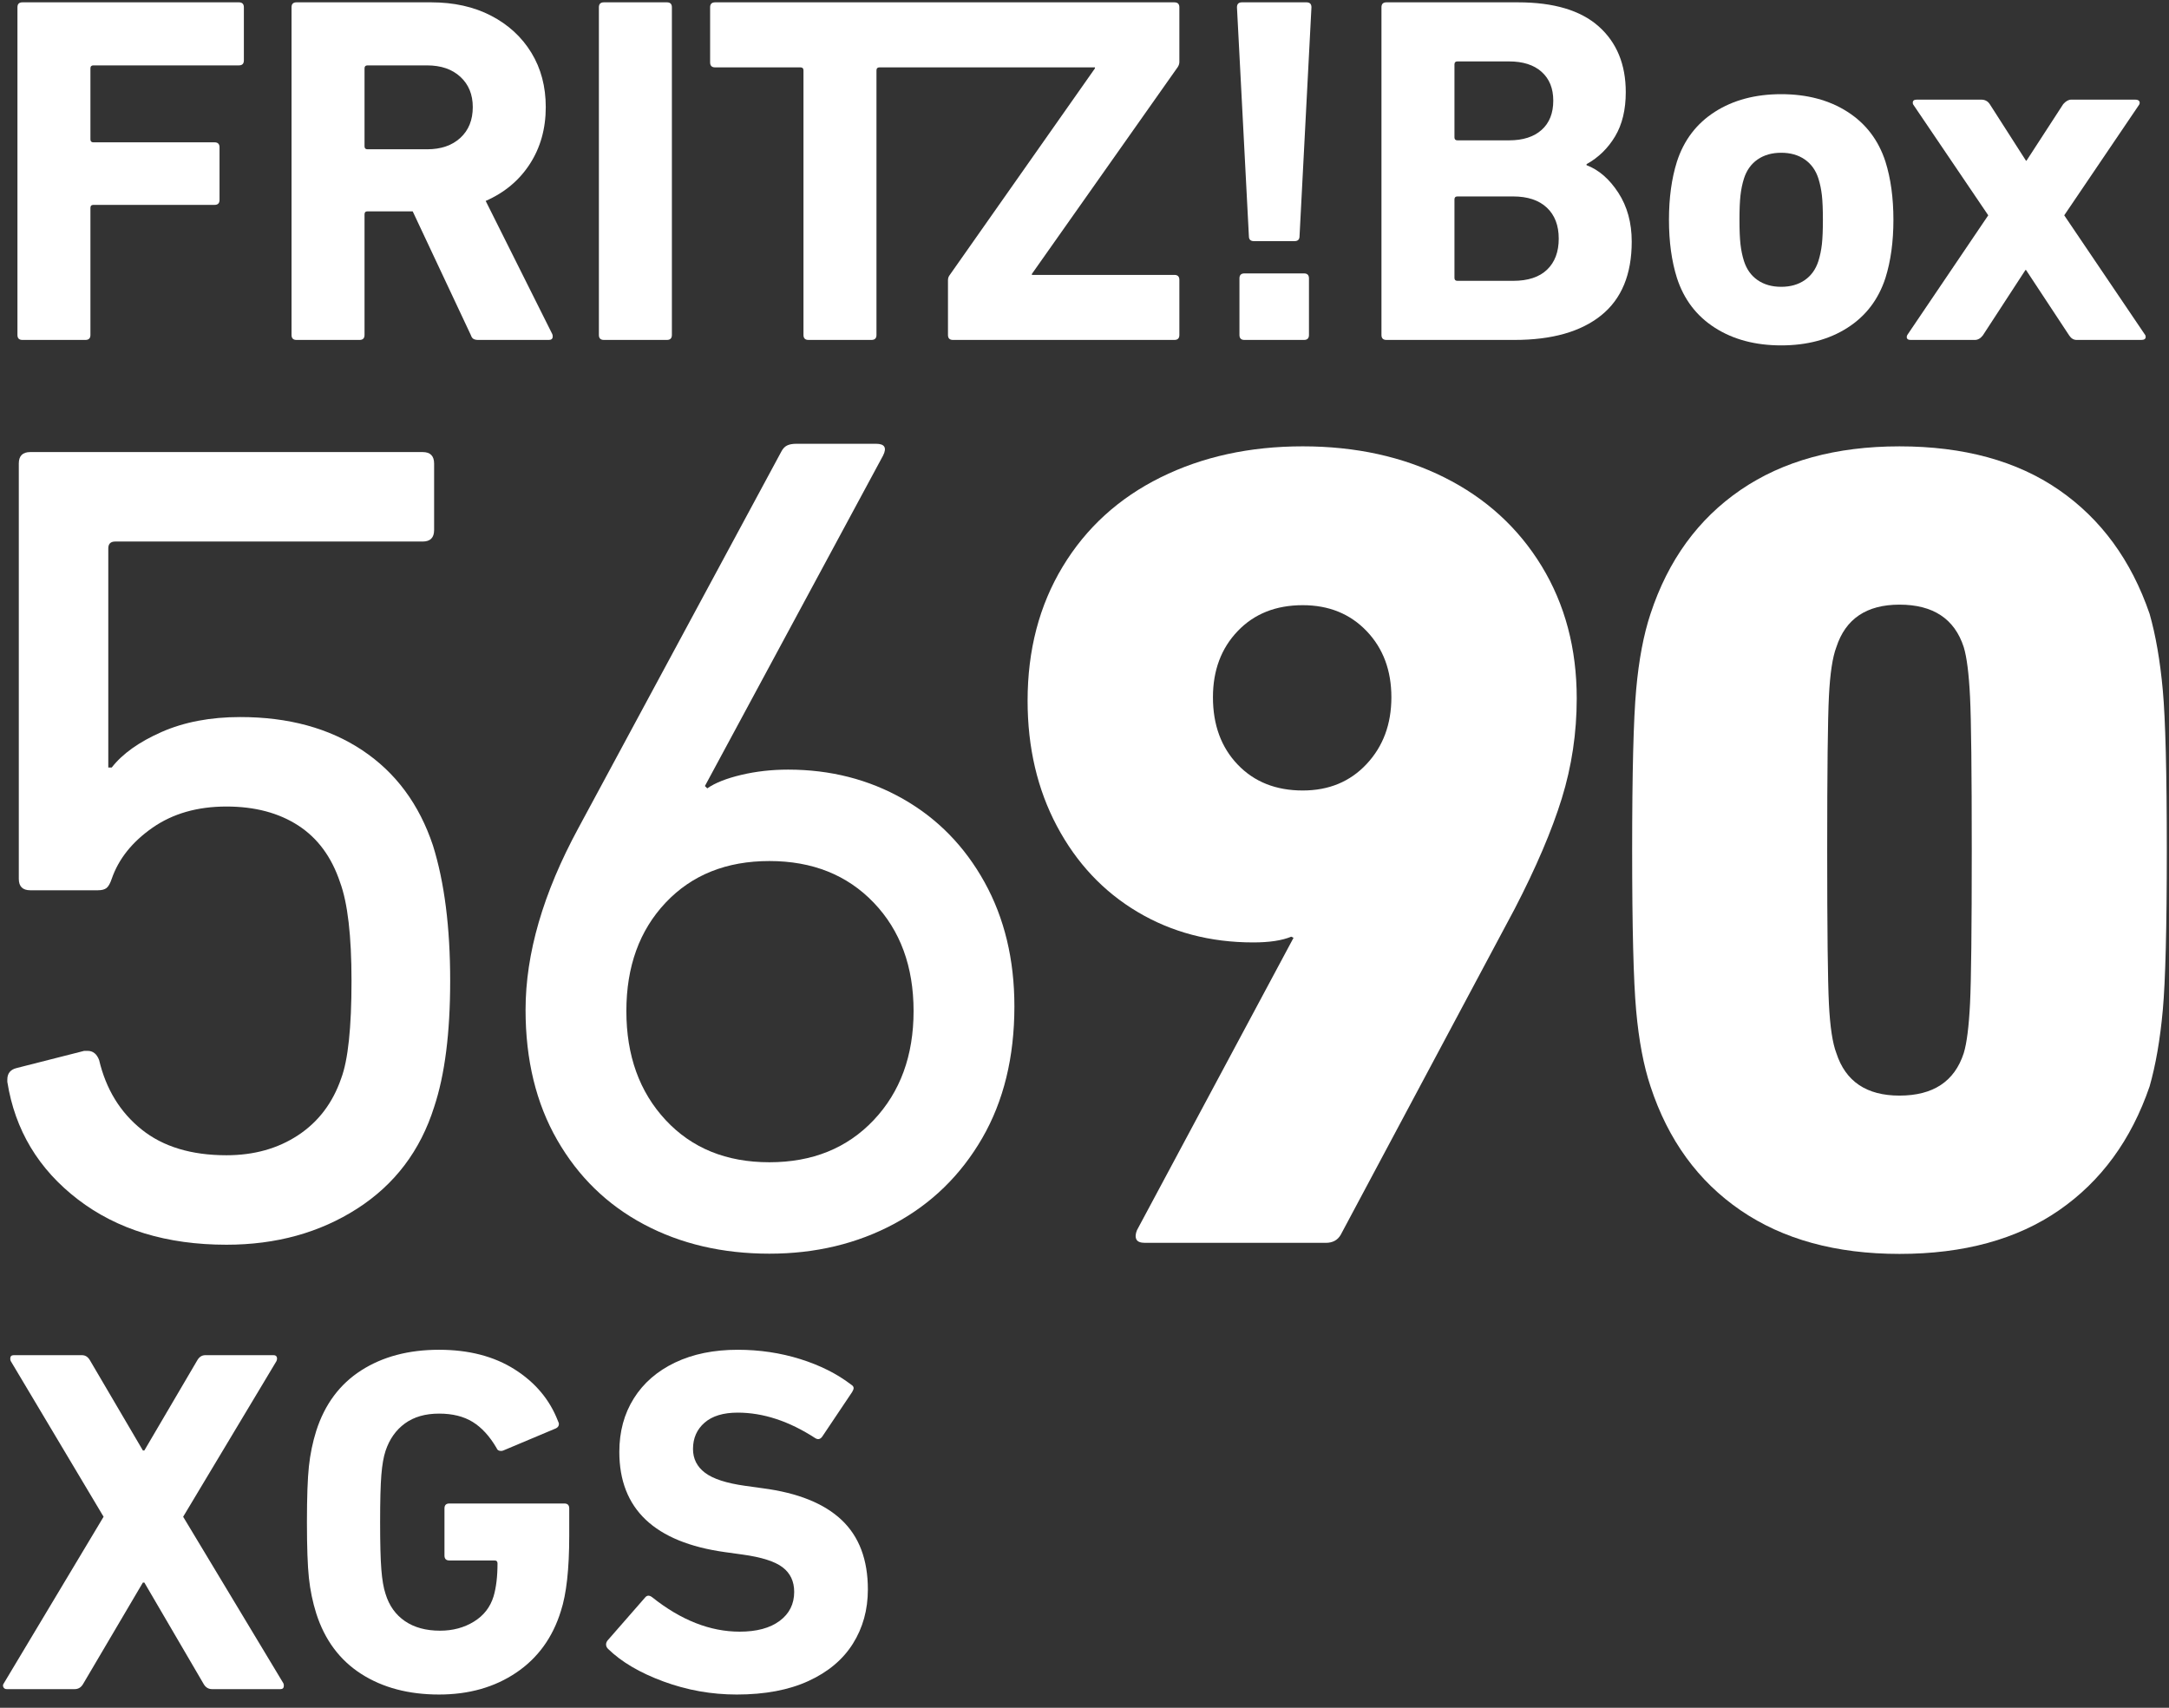
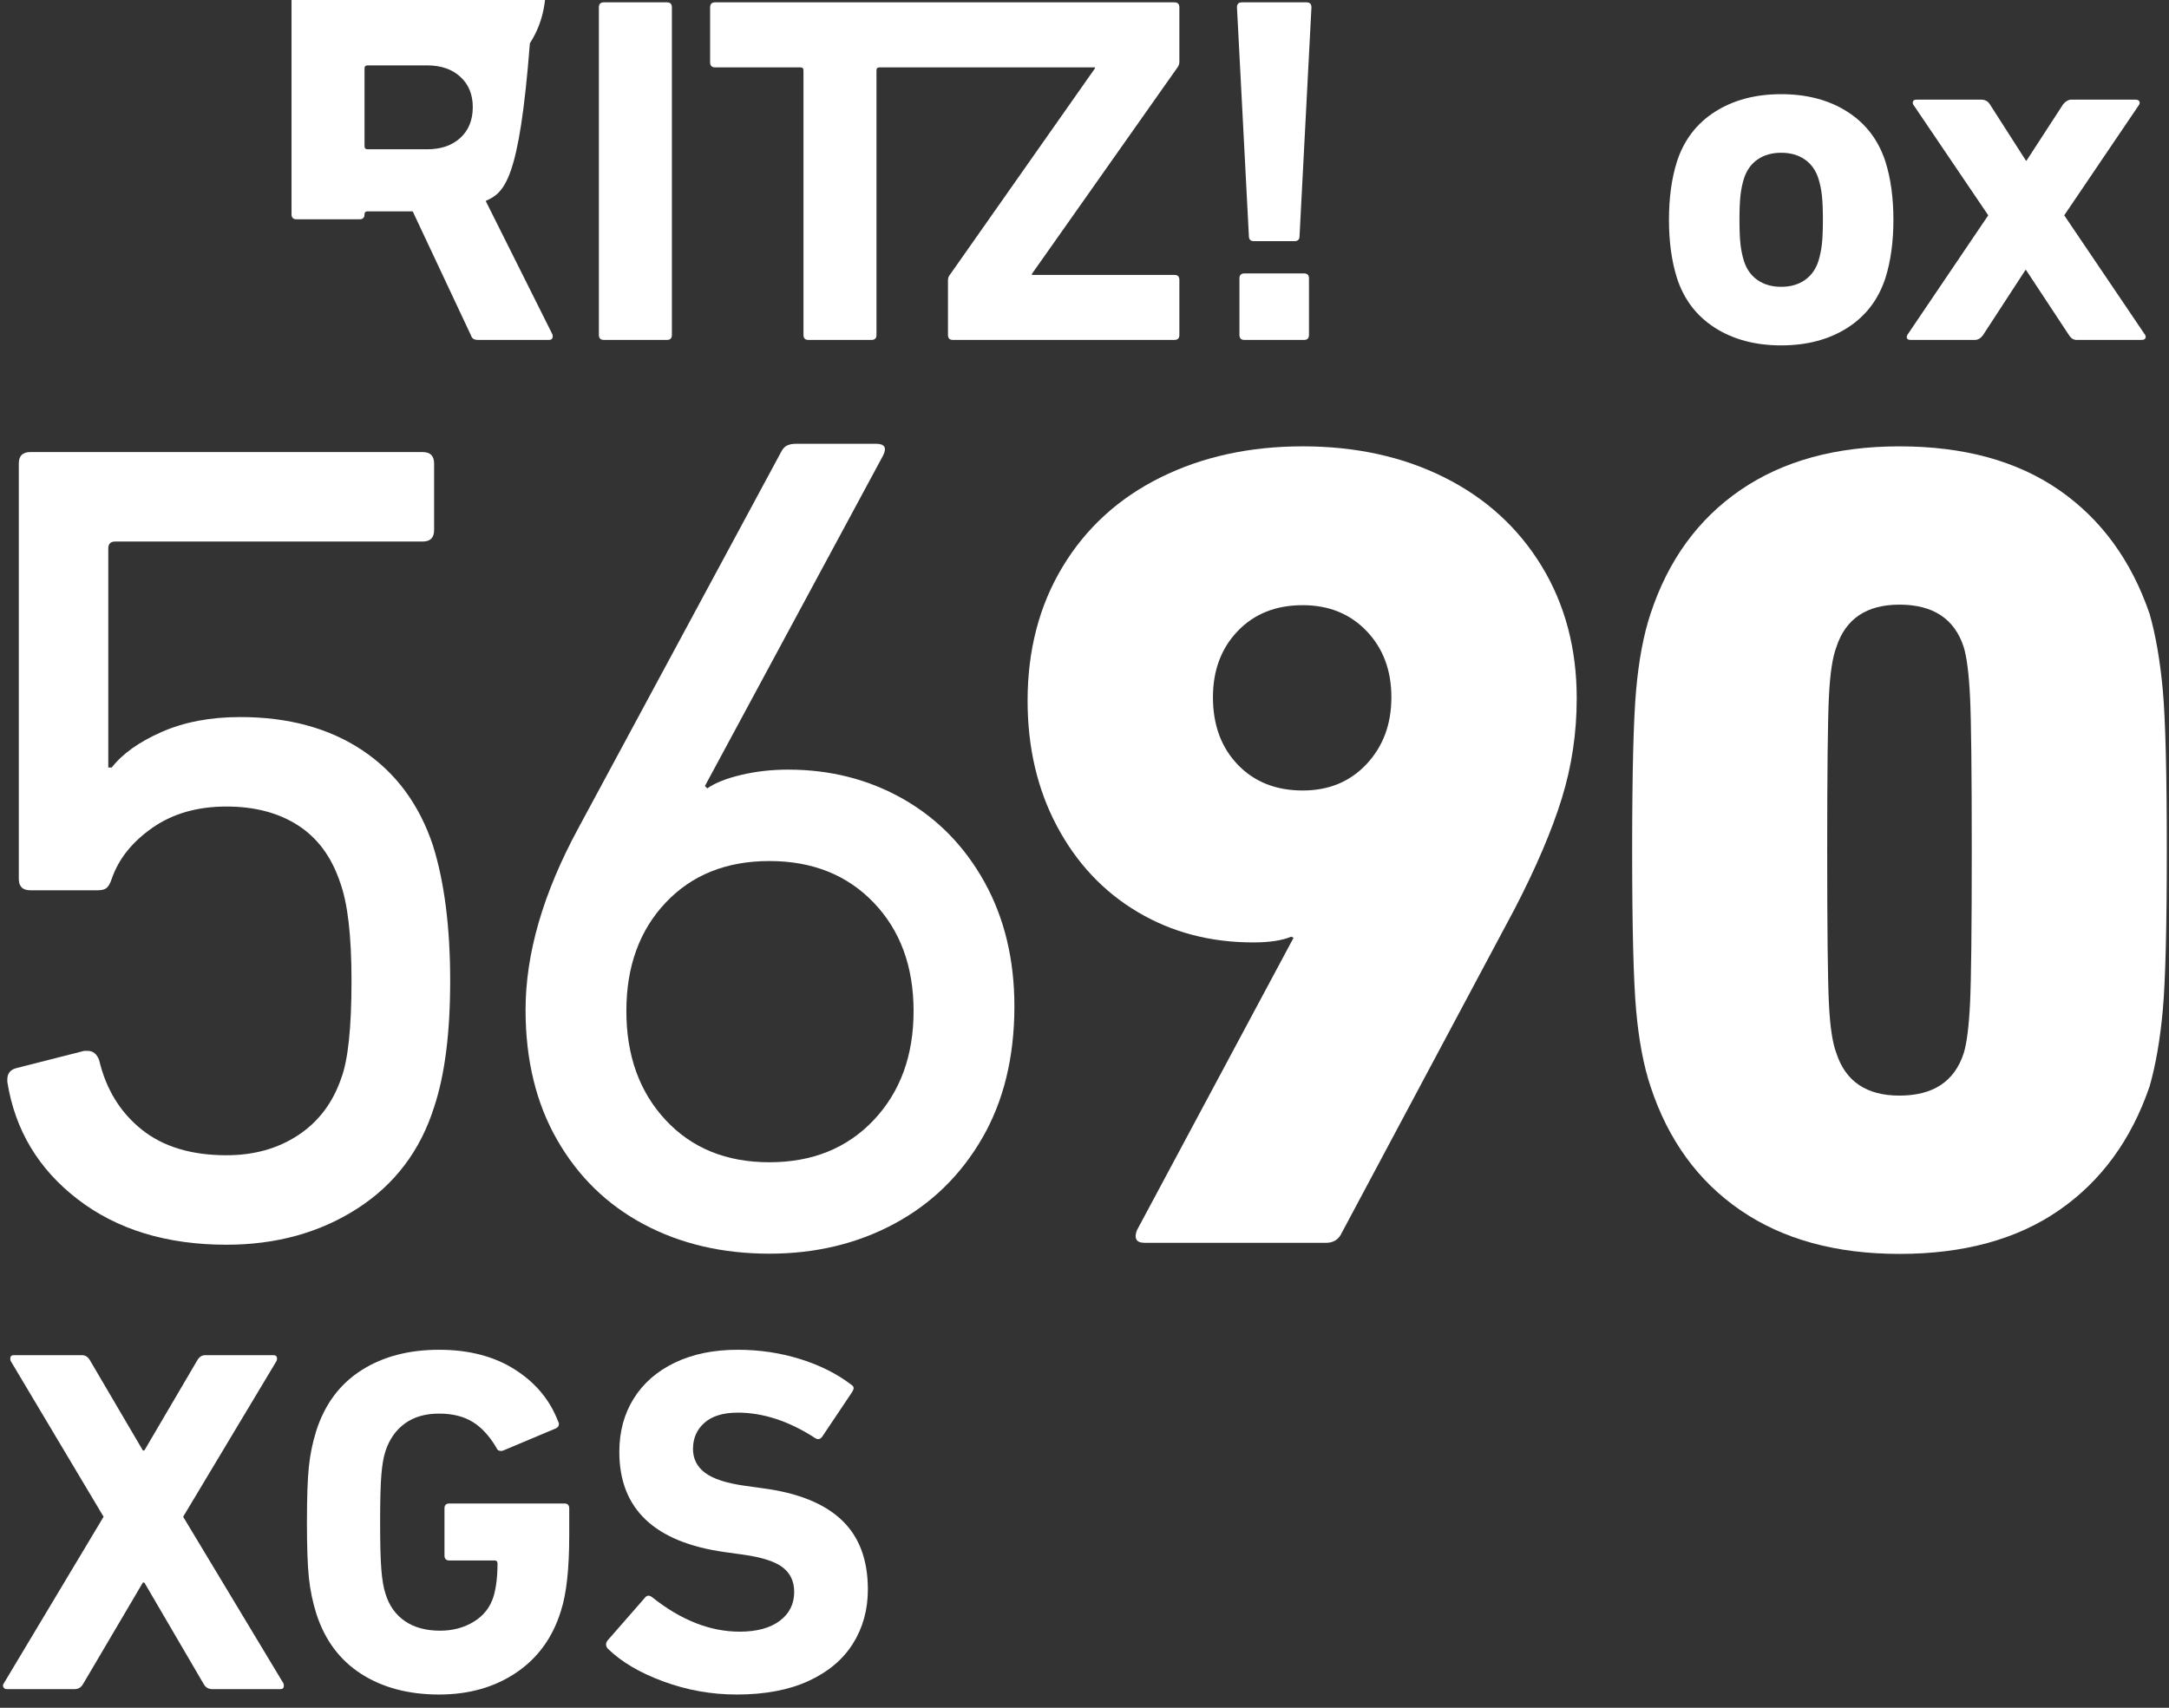
<svg xmlns="http://www.w3.org/2000/svg" xmlns:xlink="http://www.w3.org/1999/xlink" id="svg7763" xml:space="preserve" viewBox="0 0 800 630" y="0px" x="0px" version="1.1" width="800" height="630">
  <rect x="0" y="0" width="800" height="630" fill="#333333" stroke="none" />
  <defs id="defs7767">
    <clipPath id="clipPath1678">
      <path d="m 818.134,117.489 h 198.425 v 82.699 H 818.134 Z" id="path1676" />
    </clipPath>
    <clipPath id="clipPath18">
-       <path d="M 0,841.89 H 595.276 V 0 H 0 Z" id="path16" />
-     </clipPath>
+       </clipPath>
    <clipPath id="clipPath5350">
      <path d="M 0,841.89 H 595.276 V 0 H 0 Z" id="path5348" />
    </clipPath>
    <clipPath id="clipPath18-7">
      <path d="M 0,595.276 H 841.89 V 0 H 0 Z" id="path16-7" />
    </clipPath>
    <clipPath id="clipPath297">
      <path d="M 0,595.276 H 841.89 V 0 H 0 Z" id="path295" />
    </clipPath>
  </defs>
  <style id="style7701" type="text/css">
	.st0{display:none;}
	.st1{display:inline;}
	.st2{clip-path:url(#SVGID_2_);}
	.st3{fill:#BCE4FA;}
	.st4{fill:#FFFFFF;}
	.st5{clip-path:url(#SVGID_4_);fill:#BCE4FA;}
	.st6{clip-path:url(#SVGID_4_);fill:#FFFFFF;}
</style>
  <g class="st0" id="Ebene_1">
    <g id="g7723" class="st1">
      <g id="g7721">
        <defs id="defs7704">
          <rect height="472" width="799.8" y="0" id="SVGID_1_" x="0" />
        </defs>
        <clipPath id="SVGID_2_">
          <use id="use7706" style="overflow:visible" xlink:href="#SVGID_1_" x="0" y="0" width="100%" height="100%" />
        </clipPath>
        <g id="g7719" clip-path="url(#SVGID_2_)" class="st2">
-           <path id="path7709" d="m 678.2,397.9 c -1.8,-5.9 -2.7,-12 -2.7,-18.1 -0.4,-8.5 -0.7,-27.3 -0.7,-56.5 0,-29.3 0,-48.1 0.7,-56.6 0,-6.1 0.9,-12.2 2.7,-18.1 3.4,-10.4 11.1,-15.6 23.2,-15.6 12.1,0 20,5.2 23.7,15.6 1.4,6 2.2,12.2 2.3,18.3 0.4,8.6 0.7,27.4 0.7,56.4 0,29 0,47.7 -0.7,56.3 -0.1,6.2 -0.8,12.3 -2.3,18.3 -3.4,10.4 -11.3,15.6 -23.7,15.6 -12.4,0 -20.1,-5.1 -23.2,-15.6 m -68.3,12.3 c 5.6,18.5 17.3,34.6 33.2,45.6 17.4,11.3 37.8,17 58.4,16.3 20.8,0.8 41.2,-4.9 58.7,-16.3 15.8,-11.1 27.5,-27.1 33.3,-45.6 2.5,-9.2 4.1,-18.6 4.9,-28.1 1,-10.9 1.5,-30.5 1.5,-58.9 0,-28.4 -0.5,-48 -1.5,-58.9 -0.7,-9.5 -2.4,-18.9 -4.9,-28.1 -5.8,-18.4 -17.5,-34.4 -33.3,-45.6 -17.4,-11.2 -37.9,-16.8 -58.7,-16 -20.7,-0.8 -41.1,4.8 -58.4,16 -15.9,11 -27.5,27.1 -33.2,45.6 -2.9,9.1 -4.7,18.4 -5.4,27.9 -1,10.9 -1.5,30.5 -1.5,59.1 0,28.5 0.5,48.2 1.5,59 0.7,9.6 2.5,18.9 5.4,28" class="st3" />
          <path id="path7711" d="m 765.7,129.1 h 24.7 c 1.1,0 1.7,-0.4 1.7,-1.1 0,-0.8 0,-0.7 0,-0.8 L 761,81.4 789.6,39 c 0.3,-0.4 0.3,-0.9 0,-1.3 -0.4,-0.4 -0.9,-0.7 -1.5,-0.6 h -24.5 c -1.2,0.1 -2.3,0.7 -3,1.7 l -14.1,21.7 v 0 L 732.7,38.8 C 732,37.7 730.8,37 729.4,37.1 h -24.7 c -1,0 -1.5,0.4 -1.5,1.1 0,0.8 0,0.7 0,0.8 l 28.6,42.4 -30.8,45.7 c -0.2,0.4 -0.2,0.9 0,1.3 0,0.4 0.7,0.6 1.4,0.6 h 24.7 c 1.2,-0.1 2.4,-0.7 3,-1.7 l 16.3,-25.1 v 0 l 16.3,25.1 c 0.6,1 1.6,1.7 2.8,1.7 m -111,-20.3 c -3.2,0.1 -6.4,-0.8 -9,-2.6 -2.6,-1.7 -4.5,-4.3 -5.4,-7.3 -0.6,-2.1 -1.1,-4.2 -1.3,-6.4 -0.3,-3.1 -0.4,-6.2 -0.4,-9.3 0,-3.1 0.1,-6.2 0.4,-9.3 0.2,-2.2 0.7,-4.3 1.3,-6.5 0.9,-3 2.8,-5.6 5.4,-7.3 5.5,-3.4 12.5,-3.4 18,0 2.6,1.7 4.6,4.3 5.4,7.3 0.7,2.1 1.1,4.3 1.4,6.5 0.3,3.1 0.4,6.2 0.4,9.3 0,3.1 -0.1,6.2 -0.4,9.3 -0.2,2.2 -0.7,4.3 -1.4,6.4 -0.9,3 -2.8,5.6 -5.4,7.3 -2.7,1.8 -5.8,2.7 -9,2.6 m 0,22.4 c 8.9,0.3 17.7,-2.1 25.3,-6.7 7,-4.4 12.2,-11.1 14.7,-19 2.1,-7.2 3.1,-14.7 3,-22.2 0.1,-7.5 -0.9,-15 -3,-22.2 -2.4,-7.9 -7.6,-14.7 -14.5,-19.1 -15.7,-9 -35,-9 -50.7,0 -7,4.4 -12.1,11.2 -14.5,19.1 -2.1,7.2 -3.1,14.7 -3,22.2 -0.1,7.5 0.9,15 3,22.2 2.4,7.9 7.6,14.7 14.6,19.1 7.6,4.7 16.4,7 25.3,6.7 m -123,-25.8 v -30 c -0.1,-0.6 0.3,-1.1 0.9,-1.1 0.1,0 0.2,0 0.2,0 h 21.3 c 4.7,-0.3 9.3,1.2 12.9,4.2 3.1,3.1 4.8,7.5 4.6,11.9 0.3,4.4 -1.4,8.7 -4.4,11.9 -3.6,3.1 -8.3,4.6 -13,4.3 h -21.3 c -0.6,0.1 -1.1,-0.3 -1.1,-0.9 -0.1,-0.1 -0.1,-0.2 -0.1,-0.3 m 20.9,-52.6 h -19.8 c -0.6,0 -1.1,-0.4 -1.1,-1 0,-0.1 0,-0.1 0,-0.2 V 23.8 c -0.1,-0.6 0.3,-1.1 0.9,-1.1 0.1,0 0.2,0 0.2,0 h 19.8 c 4.5,-0.3 8.9,1.1 12.4,4 3,2.8 4.7,6.8 4.5,10.9 0.3,4.3 -1.4,8.5 -4.6,11.4 -3.4,2.7 -7.8,4.1 -12.3,3.8 M 503.7,1.9 v 125.3 c -0.1,0.9 0.5,1.8 1.4,1.9 0.2,0 0.3,0 0.5,0 h 48.8 c 11.8,0.7 23.5,-2.6 33.1,-9.4 8.1,-7 12.5,-17.5 11.7,-28.2 0.2,-6.6 -1.6,-13.1 -5.2,-18.7 -2.8,-4.7 -7.1,-8.4 -12.2,-10.5 v -0.4 c 4.5,-2.6 8.3,-6.3 10.9,-10.9 2.9,-5.2 4.3,-11 4.1,-16.9 0.5,-9.5 -3.3,-18.7 -10.3,-25.2 -6.7,-6 -16.9,-9 -30.6,-9 h -50.3 c -0.9,-0.1 -1.8,0.5 -1.9,1.4 0.1,0.3 0.1,0.4 0,0.6 m -49.1,103.7 v 21.7 c -0.1,0.9 0.5,1.8 1.4,1.9 0.2,0 0.3,0 0.5,0 h 22.8 c 0.9,0.1 1.8,-0.5 1.9,-1.4 0,-0.2 0,-0.3 0,-0.5 v -21.7 c 0.1,-0.9 -0.5,-1.8 -1.4,-1.9 -0.2,0 -0.3,0 -0.5,0 h -22.8 c -0.9,-0.1 -1.8,0.5 -1.9,1.4 0,0.2 0,0.3 0,0.5 m 5.5,-14.3 h 15.6 c 0.9,0.1 1.8,-0.5 1.9,-1.4 0,-0.1 0,-0.3 0,-0.4 L 482.3,1.9 C 482.4,1 481.8,0.1 480.9,0 c -0.2,0 -0.3,0 -0.5,0 h -24.5 c -0.9,-0.1 -1.8,0.5 -1.9,1.4 0,0.2 0,0.3 0,0.5 l 4.6,87.6 c 0,1.2 0.6,1.8 1.9,1.8 M 257.6,23 c -0.1,0.9 0.5,1.8 1.4,1.9 0.2,0 0.3,0 0.5,0 h 32.6 c 0.6,-0.1 1.1,0.3 1.1,0.9 0,0.1 0,0.2 0,0.2 v 101.2 c -0.1,0.9 0.5,1.8 1.4,1.9 0.2,0 0.3,0 0.5,0 h 24.1 c 0.9,0.1 1.8,-0.5 1.9,-1.4 0,-0.2 0,-0.3 0,-0.5 V 26 c -0.1,-0.6 0.3,-1.1 0.9,-1.1 0.1,0 0.2,0 0.2,0 h 82.5 v 0.4 l -55.6,79.2 c -0.4,0.5 -0.6,1.2 -0.6,1.9 v 20.9 c -0.1,0.9 0.5,1.8 1.4,1.9 0.2,0 0.3,0 0.5,0 h 84.7 c 0.9,0.1 1.8,-0.5 1.9,-1.4 0,-0.2 0,-0.3 0,-0.5 v -21.1 c 0.1,-0.9 -0.6,-1.8 -1.5,-1.9 -0.1,0 -0.3,0 -0.4,0 h -54.3 v -0.4 l 55.6,-79.2 c 0.4,-0.6 0.5,-1.2 0.5,-1.9 V 1.9 C 437,1 436.4,0.1 435.5,0 435.3,0 435.2,0 435,0 H 259.5 c -0.9,-0.1 -1.8,0.5 -1.9,1.4 0,0.2 0,0.3 0,0.5 z M 216.4,1.9 v 125.3 c -0.1,0.9 0.5,1.8 1.4,1.9 0.2,0 0.3,0 0.5,0 h 24.1 c 0.9,0.1 1.8,-0.5 1.9,-1.4 0,-0.2 0,-0.3 0,-0.5 V 1.9 C 244.4,1 243.8,0.1 242.9,0 c -0.2,0 -0.3,0 -0.5,0 h -24.1 c -0.9,-0.1 -1.8,0.5 -1.9,1.4 0,0.2 0,0.3 0,0.5 M 153.8,56.2 H 131 c -0.6,0.1 -1.1,-0.3 -1.1,-0.9 0,-0.1 0,-0.2 0,-0.2 V 25.3 c -0.1,-0.6 0.3,-1.1 0.9,-1.1 0.1,0 0.2,0 0.2,0 h 22.8 c 4.6,-0.3 9.2,1.3 12.7,4.3 3.2,3 5,7.2 4.8,11.6 0.2,4.4 -1.5,8.7 -4.8,11.8 -3.6,3 -8.1,4.5 -12.7,4.3 m 19.5,72.9 h 27.1 c 1,0 1.5,-0.4 1.5,-1.4 0.1,-0.3 0.1,-0.6 0,-0.9 L 176.2,76 c 6.9,-2.9 12.8,-7.8 16.9,-14.2 4.1,-6.5 6.2,-14 6.1,-21.7 0.2,-7.3 -1.7,-14.5 -5.4,-20.8 C 190,13.4 184.7,8.6 178.3,5.5 171.2,1.8 163.3,0 155.3,0.1 H 103.9 C 103,0 102.1,0.6 102,1.5 c 0,0.2 0,0.3 0,0.5 v 125.3 c -0.1,0.9 0.5,1.8 1.4,1.9 0.2,0 0.3,0 0.5,0 H 128 c 0.9,0.1 1.8,-0.5 1.9,-1.4 0,-0.2 0,-0.3 0,-0.5 V 81.1 c 0,-0.8 0.4,-1.1 1.1,-1.1 h 17.3 l 22.2,47.3 c 0.2,0.6 0.5,1.1 1,1.5 0.6,0.2 1.2,0.4 1.8,0.3 M 0.5,1.9 v 125.3 c -0.1,0.9 0.5,1.8 1.4,1.9 0.2,0 0.3,0 0.5,0 h 24.1 c 0.9,0.1 1.8,-0.5 1.9,-1.4 0,-0.2 0,-0.3 0,-0.5 V 78.4 c -0.1,-0.6 0.3,-1.1 0.9,-1.1 0.1,0 0.2,0 0.2,0 H 76 c 0.9,0.1 1.8,-0.5 1.9,-1.4 0,-0.2 0,-0.3 0,-0.5 V 55.5 c 0.1,-0.9 -0.5,-1.8 -1.4,-1.9 -0.2,0 -0.3,0 -0.5,0 H 29.6 c -0.6,0.1 -1.1,-0.3 -1.1,-0.9 0,-0.1 0,-0.2 0,-0.2 V 25.3 c -0.1,-0.6 0.3,-1.1 0.9,-1.1 0.1,0 0.2,0 0.2,0 h 55.6 c 0.9,0.1 1.8,-0.5 1.9,-1.4 0,-0.2 0,-0.3 0,-0.5 V 1.9 C 87.2,1 86.6,0.1 85.7,0 85.5,0 85.4,0 85.2,0 H 2.4 C 1.5,-0.1 0.6,0.5 0.5,1.4 c 0,0.2 0,0.3 0,0.5" class="st4" />
          <path id="path7713" d="M 123.6,211.6 H 36.3 c -1.2,-0.2 -2.4,0.6 -2.6,1.8 0,0.2 0,0.5 0,0.7 V 250 c 0.3,2 -1.1,3.9 -3.2,4.2 -0.3,0 -0.7,0 -1.1,0 H 4.2 C 2.2,254.5 0.3,253 0,251 c 0,-0.3 0,-0.5 0,-0.8 v -67.1 c -0.2,-2.1 1.3,-3.9 3.4,-4.1 0.3,0 0.6,0 0.9,0 h 153.1 c 2.1,-0.3 3.9,1.2 4.2,3.2 0,0.3 0,0.7 0,1 v 26.2 c -0.1,1.4 -0.3,2.9 -0.8,4.2 L 62,462.2 c -0.4,1.1 -1,2.2 -1.9,3 -1.1,0.6 -2.3,0.9 -3.6,0.8 H 28.3 c -1.4,0 -2.3,-0.4 -2.8,-1.2 -0.4,-1.1 -0.4,-2.3 0,-3.4 l 97.7,-248.1 z" class="st3" />
          <path id="path7715" d="m 195.7,409.7 c -0.1,-2.1 1.3,-3.9 3.4,-4.2 l 24.9,-6.3 h 1.2 c 2,0 3.8,1.4 4.2,3.4 2.1,10 7.7,19 15.6,25.5 9,6.7 20,10.1 31.2,9.5 9.3,0.2 18.5,-2.3 26.4,-7.4 7.5,-5 13.1,-12.3 15.8,-20.9 3.1,-11.7 4.4,-23.8 3.8,-35.9 0.6,-12.2 -0.9,-24.5 -4.2,-36.3 -2.5,-8.6 -8,-16 -15.4,-20.9 -7.9,-4.8 -17.1,-7.2 -26.4,-6.9 -9.6,-0.3 -19.1,2.4 -27.1,7.8 -6.9,4.5 -12.1,11.1 -15,18.8 -0.3,1.3 -1,2.4 -1.9,3.4 -0.9,0.7 -2.1,1 -3.2,0.9 h -24.9 c -2,0.3 -3.9,-1.1 -4.2,-3.2 0,-0.3 0,-0.7 0,-1.1 V 183.1 c -0.3,-2 1.1,-3.9 3.2,-4.2 0.3,0 0.7,0 1.1,0 h 144.3 c 2,-0.3 3.9,1.1 4.2,3.2 0,0.3 0,0.7 0,1.1 v 24.5 c 0.3,2 -1.1,3.9 -3.2,4.2 -0.3,0 -0.7,0 -1.1,0 H 235.3 c -1.2,-0.2 -2.4,0.6 -2.5,1.9 0,0.2 0,0.4 0,0.6 V 295 h 1.3 c 5,-5.7 11.3,-10.1 18.3,-12.8 9.2,-3.8 19,-5.7 28.9,-5.4 15.9,-0.5 31.5,3.7 44.9,12.2 12.4,8.4 21.5,20.8 25.9,35.1 4.6,16.2 6.7,32.9 6.3,49.8 0.5,15.6 -1.5,31.1 -5.9,46.1 -4.6,15.4 -14.7,28.7 -28.3,37.3 -14.4,9 -31.1,13.6 -48.1,13.3 -19.6,0.7 -38.8,-5.1 -54.6,-16.7 -14.1,-10.4 -23.4,-26.1 -25.9,-43.4 z" class="st3" />
          <path id="path7717" d="m 384.2,400.4 c -0.1,-2.1 1.3,-3.9 3.4,-4.2 l 56,-9.3 h 0.9 c 2.1,-0.1 3.9,1.4 4.2,3.4 1.9,6.7 5.8,12.8 11.2,17.3 5.9,4.4 13.1,6.7 20.5,6.3 8.1,0.5 16,-2.6 21.7,-8.5 5.6,-6.4 8.6,-14.7 8.1,-23.2 0.6,-9.2 -2.7,-18.2 -9.1,-24.9 -6.8,-6.2 -15.9,-9.3 -25.1,-8.8 h -11.4 c -2,0.3 -3.9,-1.1 -4.2,-3.2 0,-0.3 0,-0.7 0,-1 v -48.8 c -0.3,-2 1.1,-3.9 3.2,-4.2 0.3,0 0.7,0 1.1,0 H 475 c 8,0.4 15.8,-2.4 21.7,-7.8 5.6,-5.8 8.5,-13.7 8,-21.7 0.4,-7.6 -2.3,-15 -7.4,-20.6 -10.5,-9.5 -26.3,-10.2 -37.5,-1.5 -4.8,4.5 -8,10.4 -9.2,16.9 -0.6,2.8 -2.1,4 -4.7,3.4 l -56,-8.8 c -1.1,-0.2 -2,-0.8 -2.7,-1.7 -0.7,-1 -1,-2.2 -0.7,-3.4 3.3,-20.4 14.3,-38.8 30.8,-51.4 16.6,-12.9 38.1,-19.4 64.5,-19.4 17.2,-0.4 34.2,3.1 49.8,10.3 13.2,6.1 24.3,15.9 32,28.3 7.4,12.3 11.1,26.3 10.9,40.6 0.2,11.7 -2.7,23.3 -8.4,33.5 -5.9,10.3 -14.1,19 -24,25.5 v 0.8 c 11.1,6 20.3,14.9 26.7,25.7 7.7,13.1 11.4,28.2 10.9,43.4 0.2,16.2 -4.1,32.1 -12.5,46 -8.3,13.5 -20.3,24.4 -34.5,31.4 -15.7,7.5 -33,11.3 -50.4,10.9 -26.7,0 -48.8,-6.3 -66.2,-18.9 -17.2,-12.2 -28.6,-31 -31.6,-51.9 z" class="st3" />
        </g>
      </g>
    </g>
  </g>
  <g id="g291" transform="matrix(3.1,0,0,-3.1,-903.984,1264.931)">
    <g id="g293" clip-path="url(#clipPath297)">
      <g id="g299" transform="translate(292.479,279.577)">
        <path d="m 0,0 c 0,0.727 0.363,1.182 1.092,1.365 l 8.054,2.048 h 0.409 c 0.636,0 1.092,-0.365 1.366,-1.092 0.818,-3.46 2.501,-6.212 5.05,-8.259 2.547,-2.049 5.914,-3.071 10.101,-3.071 3.276,0 6.12,0.795 8.532,2.388 2.41,1.592 4.116,3.844 5.118,6.758 0.82,2.184 1.229,6.05 1.229,11.602 0,5.369 -0.456,9.282 -1.365,11.74 -1.002,3.003 -2.662,5.255 -4.982,6.758 -2.321,1.501 -5.167,2.252 -8.532,2.252 -3.46,0 -6.394,-0.843 -8.804,-2.526 -2.413,-1.685 -4.028,-3.709 -4.846,-6.075 -0.183,-0.546 -0.388,-0.91 -0.614,-1.092 -0.229,-0.183 -0.57,-0.272 -1.024,-0.272 H 2.73 c -0.911,0 -1.364,0.454 -1.364,1.364 v 49.417 c 0,0.908 0.453,1.364 1.364,1.364 h 46.684 c 0.909,0 1.365,-0.456 1.365,-1.364 v -7.919 c 0,-0.91 -0.456,-1.364 -1.365,-1.364 H 12.831 c -0.546,0 -0.818,-0.274 -0.818,-0.82 V 37.13 h 0.409 c 1.273,1.638 3.252,3.047 5.938,4.232 2.683,1.181 5.801,1.774 9.35,1.774 5.734,0 10.579,-1.32 14.537,-3.959 3.959,-2.64 6.758,-6.415 8.396,-11.33 1.365,-4.368 2.047,-9.738 2.047,-16.108 0,-6.189 -0.637,-11.193 -1.911,-15.015 -1.638,-5.187 -4.688,-9.215 -9.145,-12.082 -4.461,-2.866 -9.647,-4.299 -15.562,-4.299 -7.098,0 -12.991,1.796 -17.677,5.391 C 3.708,-10.671 0.908,-6.006 0,-0.274 Z" style="fill:#ffffff;fill-opacity:1;fill-rule:nonzero;stroke:none" id="path301" />
      </g>
      <g id="g303" transform="translate(486.277,287.767)">
        <path d="m 0,0 c -0.32,3.549 -0.478,9.918 -0.478,19.11 0,9.191 0.158,15.562 0.478,19.112 0.319,3.548 0.888,6.551 1.706,9.009 2.093,6.368 5.665,11.282 10.716,14.742 5.051,3.458 11.351,5.187 18.906,5.187 7.645,0 13.969,-1.729 18.974,-5.187 5.005,-3.46 8.6,-8.374 10.784,-14.742 0.728,-2.55 1.251,-5.575 1.57,-9.078 0.318,-3.504 0.478,-9.852 0.478,-19.043 0,-9.192 -0.16,-15.54 -0.478,-19.042 -0.319,-3.504 -0.842,-6.531 -1.57,-9.077 -2.184,-6.372 -5.779,-11.286 -10.784,-14.743 -5.005,-3.459 -11.329,-5.187 -18.974,-5.187 -7.555,0 -13.855,1.728 -18.906,5.187 C 7.371,-20.295 3.799,-15.381 1.706,-9.009 0.888,-6.552 0.319,-3.55 0,0 m 31.328,-10.101 c 4.003,0 6.553,1.682 7.645,5.05 0.363,1.181 0.614,3.162 0.751,5.938 0.136,2.774 0.204,8.849 0.204,18.223 0,9.372 -0.068,15.447 -0.204,18.224 -0.137,2.775 -0.388,4.754 -0.751,5.938 -1.092,3.365 -3.642,5.051 -7.645,5.051 -3.914,0 -6.415,-1.686 -7.508,-5.051 -0.456,-1.184 -0.751,-3.14 -0.887,-5.87 -0.136,-2.73 -0.205,-8.828 -0.205,-18.292 0,-9.465 0.069,-15.561 0.205,-18.291 0.136,-2.731 0.431,-4.689 0.887,-5.87 1.093,-3.368 3.594,-5.05 7.508,-5.05" style="fill:#ffffff;fill-opacity:1;fill-rule:nonzero;stroke:none" id="path305" />
      </g>
      <g id="g307" transform="translate(294.273,407.765)">
-         <path d="m 0,0 h 25.759 c 0.393,0 0.591,-0.197 0.591,-0.59 v -6.322 c 0,-0.395 -0.198,-0.591 -0.591,-0.591 H 8.449 c -0.236,0 -0.355,-0.118 -0.355,-0.355 v -8.448 c 0,-0.236 0.119,-0.355 0.355,-0.355 h 14.415 c 0.393,0 0.59,-0.197 0.59,-0.59 v -6.263 c 0,-0.394 -0.197,-0.59 -0.59,-0.59 H 8.449 c -0.236,0 -0.355,-0.119 -0.355,-0.355 v -15.124 c 0,-0.394 -0.197,-0.591 -0.59,-0.591 H 0 c -0.394,0 -0.59,0.197 -0.59,0.591 V -0.59 C -0.59,-0.197 -0.394,0 0,0" style="fill:#ffffff;fill-opacity:1;fill-rule:nonzero;stroke:none" id="path309" />
-       </g>
+         </g>
      <g id="g311" transform="translate(347.946,367.709)">
-         <path d="m 0,0 c -0.139,0.078 -0.246,0.236 -0.325,0.473 l -6.911,14.71 h -5.377 c -0.236,0 -0.354,-0.117 -0.354,-0.354 V 0.473 c 0,-0.395 -0.198,-0.592 -0.591,-0.592 h -7.504 c -0.394,0 -0.59,0.197 -0.59,0.592 v 38.992 c 0,0.394 0.196,0.591 0.59,0.591 h 16.011 c 2.718,0 5.1,-0.532 7.149,-1.595 2.047,-1.064 3.642,-2.532 4.785,-4.402 1.143,-1.871 1.713,-4.028 1.713,-6.47 0,-2.56 -0.631,-4.814 -1.891,-6.764 C 5.445,18.876 3.693,17.408 1.448,16.424 L 9.364,0.59 C 9.403,0.511 9.424,0.413 9.424,0.295 9.424,0.019 9.267,-0.119 8.952,-0.119 H 0.561 C 0.326,-0.119 0.138,-0.079 0,0 m -1.565,23.927 c 0.984,0.905 1.477,2.127 1.477,3.662 0,1.497 -0.493,2.698 -1.477,3.604 -0.985,0.906 -2.305,1.359 -3.959,1.359 h -7.089 c -0.236,0 -0.354,-0.118 -0.354,-0.354 v -9.276 c 0,-0.236 0.118,-0.354 0.354,-0.354 h 7.089 c 1.654,0 2.974,0.453 3.959,1.359" style="fill:#ffffff;fill-opacity:1;fill-rule:nonzero;stroke:none" id="path313" />
+         <path d="m 0,0 c -0.139,0.078 -0.246,0.236 -0.325,0.473 l -6.911,14.71 h -5.377 c -0.236,0 -0.354,-0.117 -0.354,-0.354 c 0,-0.395 -0.198,-0.592 -0.591,-0.592 h -7.504 c -0.394,0 -0.59,0.197 -0.59,0.592 v 38.992 c 0,0.394 0.196,0.591 0.59,0.591 h 16.011 c 2.718,0 5.1,-0.532 7.149,-1.595 2.047,-1.064 3.642,-2.532 4.785,-4.402 1.143,-1.871 1.713,-4.028 1.713,-6.47 0,-2.56 -0.631,-4.814 -1.891,-6.764 C 5.445,18.876 3.693,17.408 1.448,16.424 L 9.364,0.59 C 9.403,0.511 9.424,0.413 9.424,0.295 9.424,0.019 9.267,-0.119 8.952,-0.119 H 0.561 C 0.326,-0.119 0.138,-0.079 0,0 m -1.565,23.927 c 0.984,0.905 1.477,2.127 1.477,3.662 0,1.497 -0.493,2.698 -1.477,3.604 -0.985,0.906 -2.305,1.359 -3.959,1.359 h -7.089 c -0.236,0 -0.354,-0.118 -0.354,-0.354 v -9.276 c 0,-0.236 0.118,-0.354 0.354,-0.354 h 7.089 c 1.654,0 2.974,0.453 3.959,1.359" style="fill:#ffffff;fill-opacity:1;fill-rule:nonzero;stroke:none" id="path313" />
      </g>
      <g id="g315" transform="translate(363.454,407.765)">
        <path d="m 0,0 h 7.504 c 0.393,0 0.59,-0.197 0.59,-0.59 v -38.993 c 0,-0.394 -0.197,-0.591 -0.59,-0.591 H 0 c -0.393,0 -0.591,0.197 -0.591,0.591 V -0.59 C -0.591,-0.197 -0.393,0 0,0" style="fill:#ffffff;fill-opacity:1;fill-rule:nonzero;stroke:none" id="path317" />
      </g>
      <g id="g319" transform="translate(376.097,407.174)">
        <path d="M 0,0 C 0,0.393 0.197,0.59 0.591,0.59 H 55.239 C 55.633,0.59 55.83,0.393 55.83,0 v -6.499 c 0,-0.197 -0.058,-0.394 -0.177,-0.59 L 38.284,-31.726 v -0.118 h 16.955 c 0.394,0 0.591,-0.198 0.591,-0.591 v -6.558 c 0,-0.394 -0.197,-0.59 -0.591,-0.59 H 28.891 c -0.395,0 -0.592,0.196 -0.592,0.59 v 6.499 c 0,0.237 0.06,0.433 0.178,0.591 l 17.31,24.636 v 0.118 h -25.64 c -0.237,0 -0.355,-0.118 -0.355,-0.355 v -31.489 c 0,-0.394 -0.198,-0.59 -0.59,-0.59 h -7.504 c -0.394,0 -0.591,0.196 -0.591,0.59 v 31.489 c 0,0.237 -0.118,0.355 -0.354,0.355 H 0.591 C 0.197,-7.149 0,-6.952 0,-6.558 Z" style="fill:#ffffff;fill-opacity:1;fill-rule:nonzero;stroke:none" id="path321" />
      </g>
      <g id="g323" transform="translate(440.199,379.938)">
        <path d="m 0,0 -1.419,27.236 c 0,0.394 0.197,0.591 0.591,0.591 h 7.681 c 0.393,0 0.59,-0.197 0.59,-0.591 L 6.026,0 c 0,-0.394 -0.198,-0.59 -0.591,-0.59 H 0.59 C 0.196,-0.59 0,-0.394 0,0 m -0.532,-4.431 h 7.089 c 0.394,0 0.591,-0.198 0.591,-0.591 v -6.734 c 0,-0.395 -0.197,-0.592 -0.591,-0.592 h -7.089 c -0.394,0 -0.591,0.197 -0.591,0.592 v 6.734 c 0,0.393 0.197,0.591 0.591,0.591" style="fill:#ffffff;fill-opacity:1;fill-rule:nonzero;stroke:none" id="path325" />
      </g>
      <g id="g327" transform="translate(456.563,407.765)">
-         <path d="m 0,0 h 15.656 c 4.254,0 7.453,-0.955 9.6,-2.865 2.147,-1.912 3.22,-4.52 3.22,-7.828 0,-2.088 -0.423,-3.841 -1.27,-5.259 -0.847,-1.418 -1.979,-2.521 -3.397,-3.308 v -0.118 c 1.457,-0.552 2.718,-1.645 3.781,-3.279 1.064,-1.635 1.595,-3.574 1.595,-5.819 0,-3.9 -1.21,-6.824 -3.633,-8.774 -2.421,-1.949 -5.858,-2.924 -10.309,-2.924 H 0 c -0.394,0 -0.591,0.197 -0.591,0.591 V -0.59 C -0.591,-0.197 -0.394,0 0,0 m 18.463,-15.183 c 0.925,0.827 1.388,1.988 1.388,3.485 0,1.457 -0.463,2.599 -1.388,3.427 -0.926,0.827 -2.216,1.24 -3.871,1.24 H 8.448 c -0.235,0 -0.354,-0.118 -0.354,-0.354 v -8.684 c 0,-0.237 0.119,-0.355 0.354,-0.355 h 6.144 c 1.655,0 2.945,0.414 3.871,1.241 M 8.448,-33.143 h 6.618 c 1.773,0 3.12,0.442 4.046,1.329 0.925,0.886 1.389,2.117 1.389,3.693 0,1.574 -0.473,2.805 -1.418,3.692 -0.945,0.886 -2.286,1.33 -4.017,1.33 H 8.448 c -0.235,0 -0.354,-0.119 -0.354,-0.355 v -9.335 c 0,-0.237 0.119,-0.354 0.354,-0.354" style="fill:#ffffff;fill-opacity:1;fill-rule:nonzero;stroke:none" id="path329" />
-       </g>
+         </g>
      <g id="g331" transform="translate(495.644,369.038)">
        <path d="m 0,0 c -2.186,1.398 -3.693,3.377 -4.52,5.938 -0.631,2.008 -0.945,4.312 -0.945,6.911 0,2.6 0.314,4.905 0.945,6.913 0.827,2.56 2.334,4.539 4.52,5.938 2.185,1.398 4.815,2.098 7.887,2.098 3.072,0 5.701,-0.7 7.887,-2.098 2.186,-1.399 3.692,-3.378 4.52,-5.938 0.629,-2.008 0.945,-4.313 0.945,-6.913 0,-2.599 -0.316,-4.903 -0.945,-6.911 C 19.466,3.377 17.96,1.398 15.774,0 13.588,-1.398 10.959,-2.097 7.887,-2.097 4.815,-2.097 2.185,-1.398 0,0 m 10.693,5.672 c 0.769,0.531 1.309,1.29 1.624,2.274 0.197,0.63 0.334,1.3 0.415,2.009 0.077,0.709 0.117,1.674 0.117,2.894 0,1.221 -0.04,2.187 -0.117,2.896 -0.081,0.708 -0.218,1.378 -0.415,2.009 -0.315,0.983 -0.855,1.742 -1.624,2.274 C 9.925,20.56 8.989,20.826 7.887,20.826 6.784,20.826 5.849,20.56 5.08,20.028 4.312,19.496 3.771,18.737 3.456,17.754 3.258,17.123 3.12,16.453 3.042,15.745 2.962,15.036 2.924,14.07 2.924,12.849 2.924,11.629 2.962,10.664 3.042,9.955 3.12,9.246 3.258,8.576 3.456,7.946 3.771,6.962 4.312,6.203 5.08,5.672 5.849,5.141 6.784,4.874 7.887,4.874 c 1.102,0 2.038,0.267 2.806,0.798" style="fill:#ffffff;fill-opacity:1;fill-rule:nonzero;stroke:none" id="path333" />
      </g>
      <g id="g335" transform="translate(537.798,368.122)">
        <path d="M 0,0 -5.141,7.798 H -5.2 L -10.28,0 c -0.277,-0.355 -0.591,-0.532 -0.945,-0.532 h -7.622 c -0.236,0 -0.384,0.059 -0.442,0.177 -0.061,0.119 -0.051,0.256 0.029,0.414 l 9.629,14.239 -8.921,13.174 c -0.039,0.039 -0.058,0.117 -0.058,0.236 0,0.236 0.156,0.354 0.472,0.354 h 7.681 c 0.432,0 0.768,-0.177 1.003,-0.531 l 4.313,-6.735 h 0.06 l 4.372,6.735 c 0.314,0.354 0.63,0.531 0.944,0.531 h 7.623 c 0.235,0 0.392,-0.058 0.472,-0.177 0.078,-0.118 0.078,-0.256 0,-0.413 L -0.591,14.298 9.038,0.059 c 0.04,-0.04 0.061,-0.118 0.061,-0.236 0,-0.236 -0.178,-0.355 -0.533,-0.355 H 0.886 C 0.531,-0.532 0.235,-0.355 0,0" style="fill:#ffffff;fill-opacity:1;fill-rule:nonzero;stroke:none" id="path337" />
      </g>
      <g id="g339" transform="translate(454.207,317.124)">
        <path d="m 0,0 c 1.964,2.1 2.946,4.747 2.946,7.944 0,3.196 -0.982,5.822 -2.946,7.876 -1.964,2.055 -4.498,3.082 -7.601,3.082 -3.197,0 -5.776,-1.027 -7.738,-3.082 -1.966,-2.054 -2.946,-4.68 -2.946,-7.876 0,-3.287 0.98,-5.958 2.946,-8.013 1.962,-2.054 4.541,-3.081 7.738,-3.081 3.103,0 5.637,1.048 7.601,3.15 m -8.97,-20.546 c -1.096,-0.458 -2.604,-0.684 -4.521,-0.684 -5.114,0 -9.702,1.209 -13.766,3.629 -4.064,2.419 -7.259,5.822 -9.587,10.204 -2.329,4.384 -3.493,9.36 -3.493,14.93 0,6.027 1.391,11.345 4.177,15.957 2.785,4.61 6.665,8.15 11.643,10.616 4.977,2.465 10.615,3.698 16.916,3.698 6.301,0 11.916,-1.233 16.848,-3.698 4.929,-2.466 8.787,-5.982 11.574,-10.547 2.783,-4.567 4.177,-9.817 4.177,-15.752 0,-4.109 -0.595,-8.081 -1.781,-11.916 -1.188,-3.836 -3.06,-8.218 -5.615,-13.149 L -3.082,-56.021 c -0.365,-0.64 -0.958,-0.959 -1.779,-0.959 h -21.504 c -0.549,0 -0.892,0.137 -1.028,0.411 -0.137,0.274 -0.116,0.638 0.068,1.095 l 18.628,34.792 z" style="fill:#ffffff;fill-opacity:1;fill-rule:nonzero;stroke:none" id="path341" />
      </g>
      <g id="g343" transform="translate(370.805,274.755)">
        <path d="m 0,0 c 3.114,-3.348 7.229,-5.021 12.344,-5.021 5.112,0 9.251,1.673 12.413,5.021 3.16,3.347 4.742,7.671 4.742,12.971 0,5.3 -1.582,9.6 -4.742,12.901 -3.162,3.3 -7.301,4.952 -12.413,4.952 C 7.229,30.824 3.114,29.172 0,25.872 -3.116,22.571 -4.673,18.271 -4.673,12.971 -4.673,7.671 -3.116,3.347 0,0 m -10.391,34.73 24.129,44.771 c 0.185,0.371 0.419,0.628 0.697,0.767 0.279,0.14 0.65,0.21 1.117,0.21 h 9.484 c 1.022,0 1.301,-0.467 0.837,-1.395 L 4.672,39.751 4.951,39.472 c 0.929,0.649 2.278,1.185 4.045,1.604 1.765,0.418 3.626,0.627 5.579,0.627 5.021,0 9.576,-1.163 13.669,-3.486 4.09,-2.326 7.322,-5.627 9.693,-9.903 2.371,-4.279 3.557,-9.206 3.557,-14.785 0,-6.045 -1.279,-11.276 -3.835,-15.691 C 35.1,-6.579 31.613,-9.973 27.198,-12.344 22.78,-14.715 17.829,-15.9 12.344,-15.9 c -5.58,0 -10.555,1.163 -14.925,3.486 -4.371,2.324 -7.81,5.671 -10.321,10.043 -2.51,4.37 -3.765,9.53 -3.765,15.482 0,6.694 2.091,13.899 6.276,21.619" style="fill:#ffffff;fill-opacity:1;fill-rule:nonzero;stroke:none" id="path345" />
      </g>
      <g id="g347" transform="translate(315.854,207.62)">
        <path d="M 0,0 -7.071,12.098 H -7.247 L -14.376,0 c -0.234,-0.39 -0.566,-0.584 -0.994,-0.584 h -8.065 c -0.195,0 -0.332,0.077 -0.409,0.233 -0.079,0.156 -0.058,0.312 0.058,0.468 l 11.864,19.812 -11.045,18.526 c -0.04,0.077 -0.059,0.175 -0.059,0.292 0,0.272 0.136,0.409 0.409,0.409 h 8.123 c 0.39,0 0.702,-0.195 0.935,-0.585 l 6.312,-10.753 h 0.176 l 6.311,10.753 c 0.234,0.39 0.545,0.585 0.935,0.585 h 8.123 c 0.195,0 0.322,-0.068 0.38,-0.205 0.059,-0.137 0.049,-0.302 -0.029,-0.496 L -2.455,19.929 9.467,0.117 c 0.039,-0.078 0.059,-0.175 0.059,-0.292 0,-0.273 -0.137,-0.409 -0.409,-0.409 H 0.993 C 0.564,-0.584 0.233,-0.39 0,0" style="fill:#ffffff;fill-opacity:1;fill-rule:nonzero;stroke:none" id="path349" />
      </g>
      <g id="g351" transform="translate(328.36,220.274)">
        <path d="m 0,0 c -0.156,1.461 -0.234,3.671 -0.234,6.633 0,2.96 0.078,5.172 0.234,6.633 0.155,1.461 0.447,2.873 0.876,4.237 1.013,3.155 2.796,5.552 5.348,7.188 2.551,1.636 5.64,2.455 9.263,2.455 3.545,0 6.545,-0.781 9,-2.338 2.454,-1.559 4.168,-3.604 5.143,-6.136 0.077,-0.156 0.117,-0.274 0.117,-0.351 0,-0.234 -0.117,-0.409 -0.351,-0.526 l -6.253,-2.63 c -0.079,-0.039 -0.176,-0.059 -0.292,-0.059 -0.273,0 -0.449,0.118 -0.526,0.351 -0.819,1.402 -1.764,2.435 -2.835,3.098 -1.072,0.662 -2.406,0.993 -4.003,0.993 -1.636,0 -2.99,-0.39 -4.062,-1.169 C 10.353,17.6 9.584,16.509 9.117,15.106 8.883,14.405 8.717,13.45 8.62,12.243 8.522,11.035 8.474,9.165 8.474,6.633 8.474,4.1 8.522,2.221 8.62,0.993 c 0.097,-1.227 0.263,-2.191 0.497,-2.892 0.428,-1.404 1.198,-2.485 2.308,-3.245 1.111,-0.759 2.503,-1.139 4.179,-1.139 1.519,0 2.863,0.36 4.032,1.082 1.169,0.72 1.948,1.723 2.338,3.009 0.311,1.052 0.467,2.357 0.467,3.916 0,0.233 -0.116,0.35 -0.35,0.35 h -5.377 c -0.39,0 -0.584,0.195 -0.584,0.584 v 5.611 c 0,0.389 0.194,0.585 0.584,0.585 h 13.675 c 0.389,0 0.585,-0.196 0.585,-0.585 V 4.996 c 0,-3.935 -0.331,-6.916 -0.994,-8.941 -0.974,-3.156 -2.747,-5.601 -5.318,-7.334 -2.571,-1.735 -5.63,-2.601 -9.175,-2.601 -3.623,0 -6.712,0.818 -9.263,2.454 C 3.672,-9.789 1.889,-7.394 0.876,-4.237 0.447,-2.874 0.155,-1.462 0,0" style="fill:#ffffff;fill-opacity:1;fill-rule:nonzero;stroke:none" id="path353" />
      </g>
      <g id="g355" transform="translate(370.554,207.943)">
        <path d="m 0,0 c -2.805,1.031 -5.007,2.327 -6.604,3.886 -0.156,0.155 -0.234,0.331 -0.234,0.526 0,0.155 0.059,0.312 0.175,0.468 l 4.442,5.084 c 0.234,0.311 0.526,0.33 0.877,0.058 3.427,-2.727 6.896,-4.09 10.402,-4.09 2.025,0 3.613,0.427 4.763,1.285 1.149,0.856 1.724,2.007 1.724,3.448 0,1.246 -0.458,2.221 -1.373,2.922 -0.916,0.701 -2.504,1.207 -4.763,1.519 L 7.305,15.398 C -1.072,16.567 -5.26,20.542 -5.26,27.32 c 0,2.416 0.574,4.539 1.724,6.37 1.149,1.831 2.785,3.253 4.909,4.267 2.123,1.013 4.607,1.52 7.451,1.52 2.61,0 5.094,-0.372 7.452,-1.111 2.356,-0.74 4.373,-1.753 6.048,-3.039 0.195,-0.117 0.293,-0.254 0.293,-0.409 0,-0.117 -0.059,-0.272 -0.176,-0.468 l -3.565,-5.317 c -0.233,-0.313 -0.506,-0.371 -0.818,-0.176 -3.118,2.025 -6.195,3.039 -9.234,3.039 -1.715,0 -3.03,-0.4 -3.944,-1.198 -0.916,-0.799 -1.374,-1.841 -1.374,-3.126 0,-1.169 0.477,-2.114 1.432,-2.835 C 5.893,24.115 7.48,23.6 9.701,23.288 l 2.104,-0.292 c 4.169,-0.546 7.295,-1.803 9.38,-3.769 2.084,-1.968 3.127,-4.725 3.127,-8.27 C 24.312,8.541 23.717,6.389 22.529,4.5 21.34,2.609 19.578,1.129 17.24,0.058 14.902,-1.013 12.058,-1.549 8.708,-1.549 5.707,-1.549 2.805,-1.032 0,0" style="fill:#ffffff;fill-opacity:1;fill-rule:nonzero;stroke:none" id="path357" />
      </g>
    </g>
  </g>
</svg>